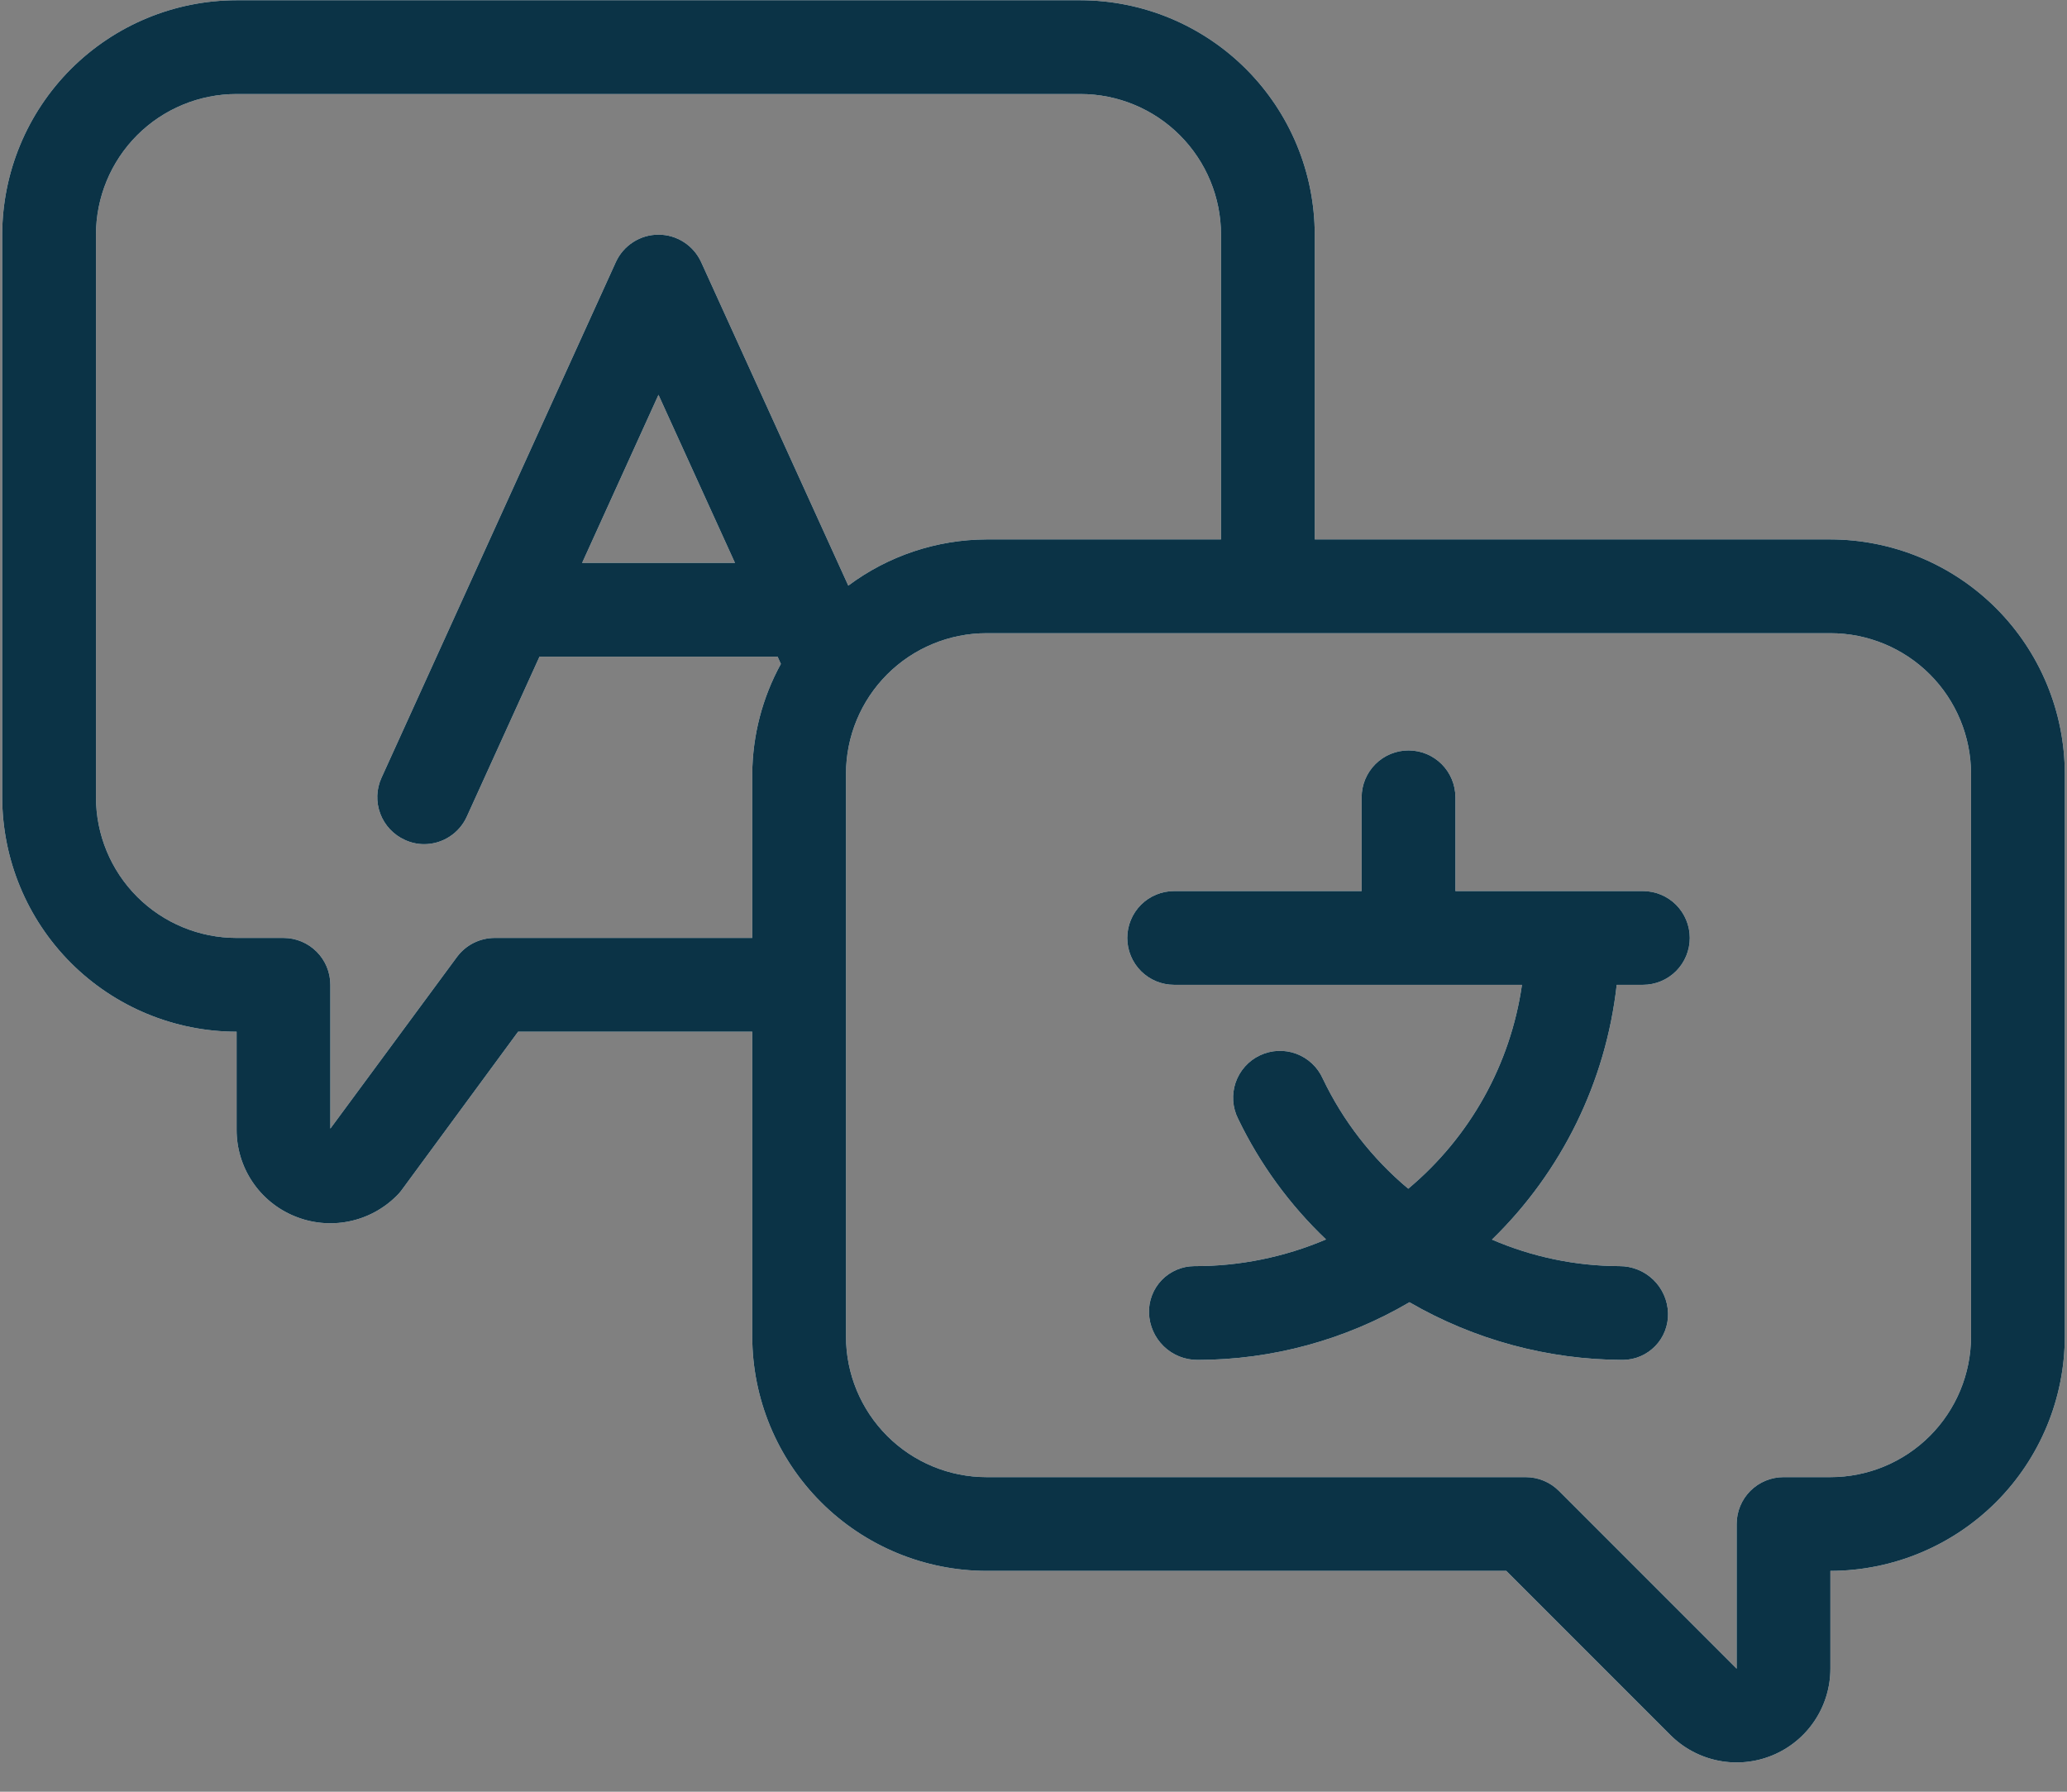
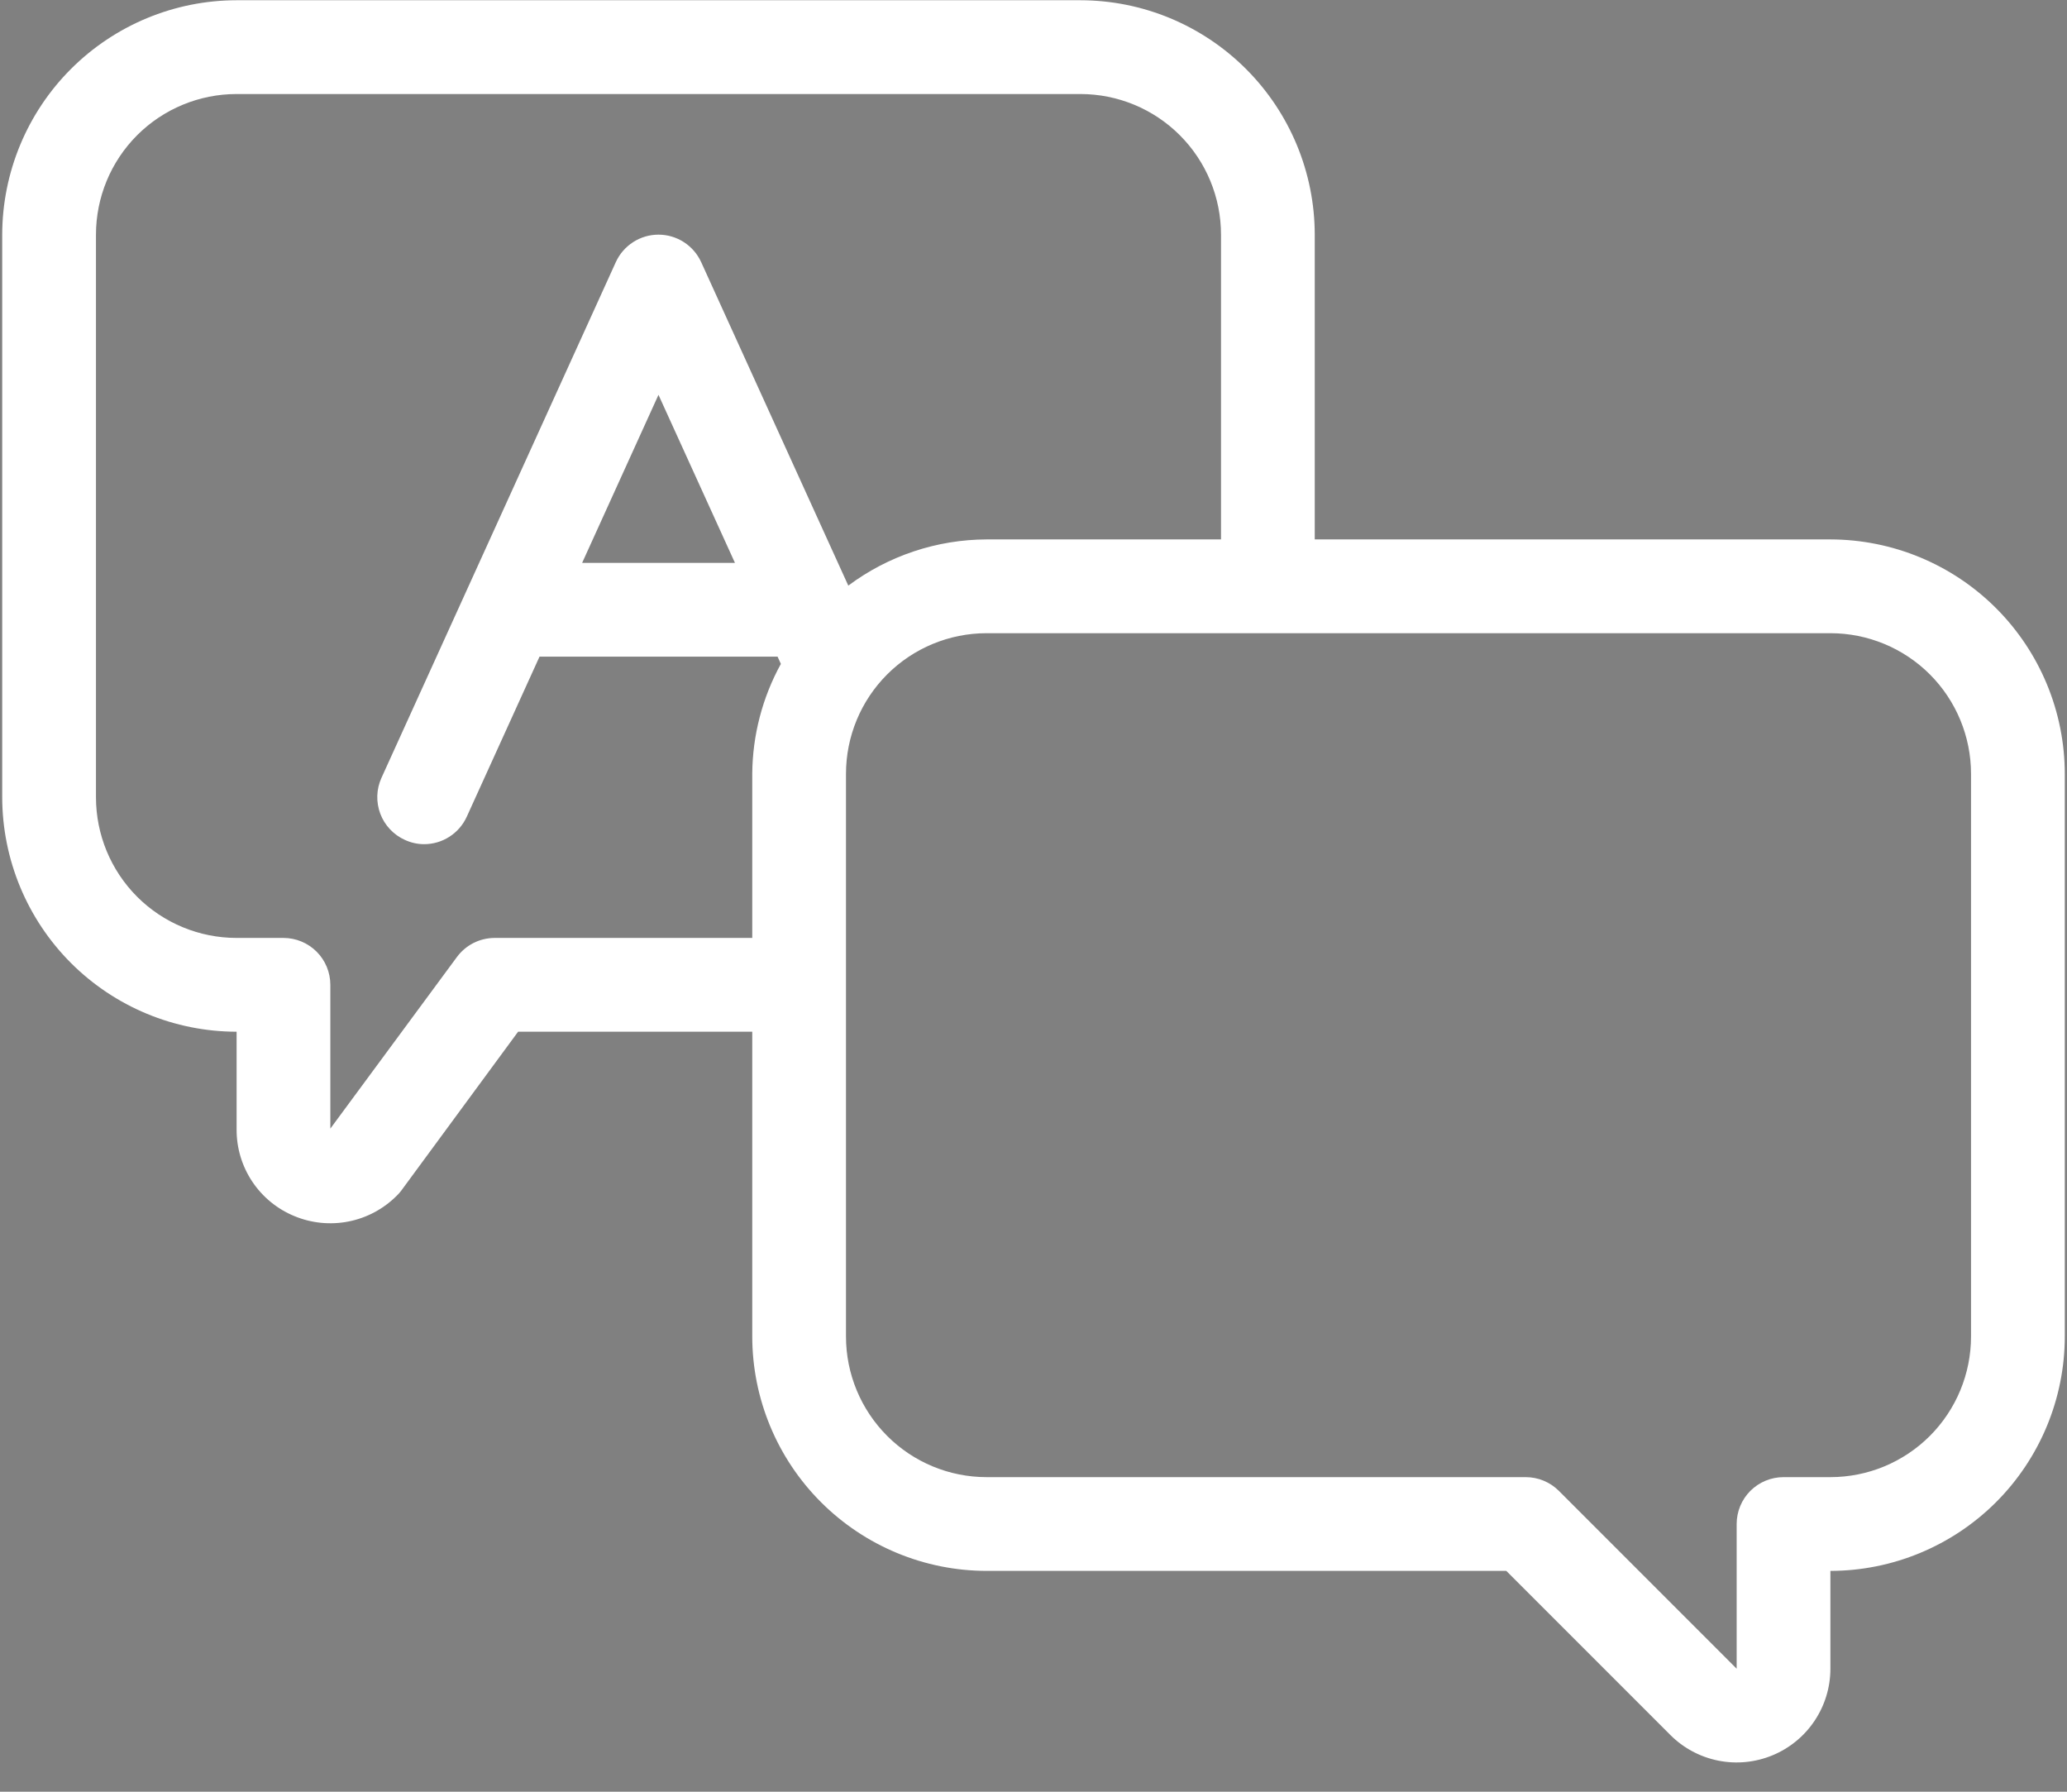
<svg xmlns="http://www.w3.org/2000/svg" width="60" height="52" viewBox="0 0 60 52" fill="none">
  <rect x="0" y="0" width="60" height="52" fill="#808080" stroke="none" />
  <path d="M53.132 15.655H38.164V6.811C38.162 5.007 37.445 3.278 36.169 2.002C34.894 0.727 33.165 0.009 31.361 0.007H6.868C5.064 0.009 3.335 0.727 2.059 2.002C0.784 3.278 0.067 5.007 0.064 6.811V23.139C0.067 24.943 0.784 26.672 2.059 27.948C3.335 29.223 5.064 29.941 6.868 29.943V32.787C6.867 33.324 7.026 33.849 7.324 34.295C7.622 34.741 8.047 35.089 8.543 35.293C9.042 35.501 9.591 35.555 10.12 35.45C10.65 35.345 11.136 35.084 11.518 34.701C11.567 34.654 11.613 34.602 11.654 34.546L15.039 29.943H21.836V38.788C21.838 40.591 22.555 42.321 23.831 43.596C25.106 44.871 26.836 45.589 28.639 45.591H43.724L48.487 50.354C48.867 50.734 49.352 50.993 49.88 51.098C50.408 51.203 50.955 51.149 51.452 50.943C51.949 50.737 52.374 50.389 52.673 49.941C52.972 49.494 53.132 48.968 53.132 48.43V45.591C54.936 45.589 56.665 44.871 57.941 43.596C59.216 42.321 59.934 40.591 59.936 38.788V22.459C59.934 20.655 59.216 18.926 57.941 17.651C56.665 16.375 54.936 15.658 53.132 15.655ZM14.352 27.221C14.14 27.223 13.931 27.273 13.742 27.369C13.553 27.465 13.389 27.605 13.263 27.775L9.589 32.755V28.582C9.589 28.221 9.446 27.875 9.191 27.62C8.936 27.365 8.59 27.221 8.229 27.221H6.868C5.785 27.221 4.747 26.791 3.981 26.026C3.216 25.26 2.786 24.222 2.786 23.139V6.811C2.786 5.728 3.216 4.69 3.981 3.924C4.747 3.159 5.785 2.729 6.868 2.729H31.361C32.444 2.729 33.482 3.159 34.247 3.924C35.013 4.69 35.443 5.728 35.443 6.811V15.655H28.639C27.192 15.66 25.784 16.13 24.624 16.996L20.353 7.607C20.244 7.369 20.07 7.168 19.851 7.027C19.631 6.885 19.375 6.81 19.114 6.81C18.853 6.81 18.598 6.885 18.378 7.027C18.159 7.168 17.984 7.369 17.876 7.607L11.073 22.575C10.999 22.738 10.958 22.913 10.952 23.092C10.947 23.271 10.976 23.449 11.039 23.616C11.102 23.784 11.198 23.937 11.32 24.067C11.443 24.198 11.59 24.303 11.753 24.376C11.928 24.457 12.118 24.5 12.311 24.5C12.572 24.5 12.828 24.425 13.047 24.283C13.267 24.142 13.441 23.94 13.549 23.703L15.661 19.057H22.571L22.667 19.268C22.129 20.246 21.844 21.343 21.836 22.459V27.221H14.352ZM21.334 16.336H16.898L19.114 11.459L21.334 16.336ZM57.214 38.788C57.214 39.87 56.784 40.908 56.019 41.674C55.253 42.44 54.215 42.87 53.132 42.87H51.772C51.411 42.87 51.065 43.013 50.809 43.268C50.554 43.523 50.411 43.87 50.411 44.23V48.43L45.25 43.268C44.995 43.013 44.648 42.87 44.288 42.87H28.639C27.557 42.87 26.518 42.44 25.753 41.674C24.987 40.908 24.557 39.87 24.557 38.788V22.459C24.557 21.376 24.987 20.338 25.753 19.572C26.518 18.807 27.557 18.377 28.639 18.377H53.132C54.215 18.377 55.253 18.807 56.019 19.572C56.784 20.338 57.214 21.376 57.214 22.459V38.788Z" fill="white" />
-   <path d="M53.132 15.655H38.164V6.811C38.162 5.007 37.445 3.278 36.169 2.002C34.894 0.727 33.165 0.009 31.361 0.007H6.868C5.064 0.009 3.335 0.727 2.059 2.002C0.784 3.278 0.067 5.007 0.064 6.811V23.139C0.067 24.943 0.784 26.672 2.059 27.948C3.335 29.223 5.064 29.941 6.868 29.943V32.787C6.867 33.324 7.026 33.849 7.324 34.295C7.622 34.741 8.047 35.089 8.543 35.293C9.042 35.501 9.591 35.555 10.12 35.45C10.65 35.345 11.136 35.084 11.518 34.701C11.567 34.654 11.613 34.602 11.654 34.546L15.039 29.943H21.836V38.788C21.838 40.591 22.555 42.321 23.831 43.596C25.106 44.871 26.836 45.589 28.639 45.591H43.724L48.487 50.354C48.867 50.734 49.352 50.993 49.88 51.098C50.408 51.203 50.955 51.149 51.452 50.943C51.949 50.737 52.374 50.389 52.673 49.941C52.972 49.494 53.132 48.968 53.132 48.43V45.591C54.936 45.589 56.665 44.871 57.941 43.596C59.216 42.321 59.934 40.591 59.936 38.788V22.459C59.934 20.655 59.216 18.926 57.941 17.651C56.665 16.375 54.936 15.658 53.132 15.655ZM14.352 27.221C14.14 27.223 13.931 27.273 13.742 27.369C13.553 27.465 13.389 27.605 13.263 27.775L9.589 32.755V28.582C9.589 28.221 9.446 27.875 9.191 27.62C8.936 27.365 8.59 27.221 8.229 27.221H6.868C5.785 27.221 4.747 26.791 3.981 26.026C3.216 25.26 2.786 24.222 2.786 23.139V6.811C2.786 5.728 3.216 4.69 3.981 3.924C4.747 3.159 5.785 2.729 6.868 2.729H31.361C32.444 2.729 33.482 3.159 34.247 3.924C35.013 4.69 35.443 5.728 35.443 6.811V15.655H28.639C27.192 15.66 25.784 16.13 24.624 16.996L20.353 7.607C20.244 7.369 20.07 7.168 19.851 7.027C19.631 6.885 19.375 6.81 19.114 6.81C18.853 6.81 18.598 6.885 18.378 7.027C18.159 7.168 17.984 7.369 17.876 7.607L11.073 22.575C10.999 22.738 10.958 22.913 10.952 23.092C10.947 23.271 10.976 23.449 11.039 23.616C11.102 23.784 11.198 23.937 11.32 24.067C11.443 24.198 11.59 24.303 11.753 24.376C11.928 24.457 12.118 24.5 12.311 24.5C12.572 24.5 12.828 24.425 13.047 24.283C13.267 24.142 13.441 23.94 13.549 23.703L15.661 19.057H22.571L22.667 19.268C22.129 20.246 21.844 21.343 21.836 22.459V27.221H14.352ZM21.334 16.336H16.898L19.114 11.459L21.334 16.336ZM57.214 38.788C57.214 39.87 56.784 40.908 56.019 41.674C55.253 42.44 54.215 42.87 53.132 42.87H51.772C51.411 42.87 51.065 43.013 50.809 43.268C50.554 43.523 50.411 43.87 50.411 44.23V48.43L45.25 43.268C44.995 43.013 44.648 42.87 44.288 42.87H28.639C27.557 42.87 26.518 42.44 25.753 41.674C24.987 40.908 24.557 39.87 24.557 38.788V22.459C24.557 21.376 24.987 20.338 25.753 19.572C26.518 18.807 27.557 18.377 28.639 18.377H53.132C54.215 18.377 55.253 18.807 56.019 19.572C56.784 20.338 57.214 21.376 57.214 22.459V38.788Z" fill="#0B3346" />
-   <path d="M47.69 25.861H42.247V23.139C42.247 22.778 42.103 22.432 41.848 22.177C41.593 21.922 41.247 21.779 40.886 21.779C40.525 21.779 40.179 21.922 39.924 22.177C39.669 22.432 39.525 22.778 39.525 23.139V25.861H34.082C33.721 25.861 33.375 26.004 33.12 26.259C32.865 26.515 32.722 26.861 32.722 27.221C32.722 27.582 32.865 27.928 33.12 28.184C33.375 28.439 33.721 28.582 34.082 28.582H44.179C43.846 30.894 42.67 33.001 40.878 34.499C39.831 33.624 38.985 32.535 38.397 31.304C38.323 31.138 38.217 30.989 38.084 30.865C37.952 30.741 37.796 30.645 37.626 30.582C37.456 30.519 37.275 30.491 37.094 30.499C36.912 30.507 36.735 30.552 36.571 30.63C36.407 30.707 36.26 30.817 36.14 30.952C36.019 31.088 35.926 31.246 35.867 31.417C35.809 31.589 35.785 31.771 35.797 31.951C35.81 32.133 35.858 32.309 35.94 32.471C36.572 33.782 37.436 34.968 38.491 35.971C37.282 36.486 35.98 36.75 34.666 36.746C34.49 36.747 34.316 36.783 34.154 36.853C33.991 36.922 33.845 37.023 33.722 37.15C33.6 37.277 33.504 37.427 33.441 37.591C33.377 37.755 33.347 37.931 33.353 38.107C33.364 38.473 33.518 38.82 33.781 39.074C34.044 39.329 34.397 39.47 34.763 39.468C36.925 39.467 39.048 38.889 40.913 37.794C42.795 38.885 44.931 39.462 47.106 39.468C47.282 39.467 47.456 39.431 47.618 39.362C47.78 39.292 47.927 39.191 48.049 39.065C48.172 38.938 48.267 38.788 48.331 38.623C48.394 38.459 48.424 38.283 48.419 38.107C48.408 37.741 48.254 37.394 47.991 37.14C47.727 36.886 47.375 36.745 47.009 36.746C45.736 36.742 44.477 36.48 43.308 35.976C45.335 34.005 46.615 31.392 46.929 28.582H47.69C48.05 28.582 48.397 28.439 48.652 28.184C48.907 27.928 49.05 27.582 49.05 27.221C49.05 26.861 48.907 26.515 48.652 26.259C48.397 26.004 48.05 25.861 47.69 25.861Z" fill="white" />
-   <path d="M47.69 25.861H42.247V23.139C42.247 22.778 42.103 22.432 41.848 22.177C41.593 21.922 41.247 21.779 40.886 21.779C40.525 21.779 40.179 21.922 39.924 22.177C39.669 22.432 39.525 22.778 39.525 23.139V25.861H34.082C33.721 25.861 33.375 26.004 33.12 26.259C32.865 26.515 32.722 26.861 32.722 27.221C32.722 27.582 32.865 27.928 33.12 28.184C33.375 28.439 33.721 28.582 34.082 28.582H44.179C43.846 30.894 42.67 33.001 40.878 34.499C39.831 33.624 38.985 32.535 38.397 31.304C38.323 31.138 38.217 30.989 38.084 30.865C37.952 30.741 37.796 30.645 37.626 30.582C37.456 30.519 37.275 30.491 37.094 30.499C36.912 30.507 36.735 30.552 36.571 30.63C36.407 30.707 36.26 30.817 36.14 30.952C36.019 31.088 35.926 31.246 35.867 31.417C35.809 31.589 35.785 31.771 35.797 31.951C35.81 32.133 35.858 32.309 35.94 32.471C36.572 33.782 37.436 34.968 38.491 35.971C37.282 36.486 35.98 36.75 34.666 36.746C34.49 36.747 34.316 36.783 34.154 36.853C33.991 36.922 33.845 37.023 33.722 37.15C33.6 37.277 33.504 37.427 33.441 37.591C33.377 37.755 33.347 37.931 33.353 38.107C33.364 38.473 33.518 38.82 33.781 39.074C34.044 39.329 34.397 39.47 34.763 39.468C36.925 39.467 39.048 38.889 40.913 37.794C42.795 38.885 44.931 39.462 47.106 39.468C47.282 39.467 47.456 39.431 47.618 39.362C47.78 39.292 47.927 39.191 48.049 39.065C48.172 38.938 48.267 38.788 48.331 38.623C48.394 38.459 48.424 38.283 48.419 38.107C48.408 37.741 48.254 37.394 47.991 37.14C47.727 36.886 47.375 36.745 47.009 36.746C45.736 36.742 44.477 36.48 43.308 35.976C45.335 34.005 46.615 31.392 46.929 28.582H47.69C48.05 28.582 48.397 28.439 48.652 28.184C48.907 27.928 49.05 27.582 49.05 27.221C49.05 26.861 48.907 26.515 48.652 26.259C48.397 26.004 48.05 25.861 47.69 25.861Z" fill="#0B3346" />
</svg>